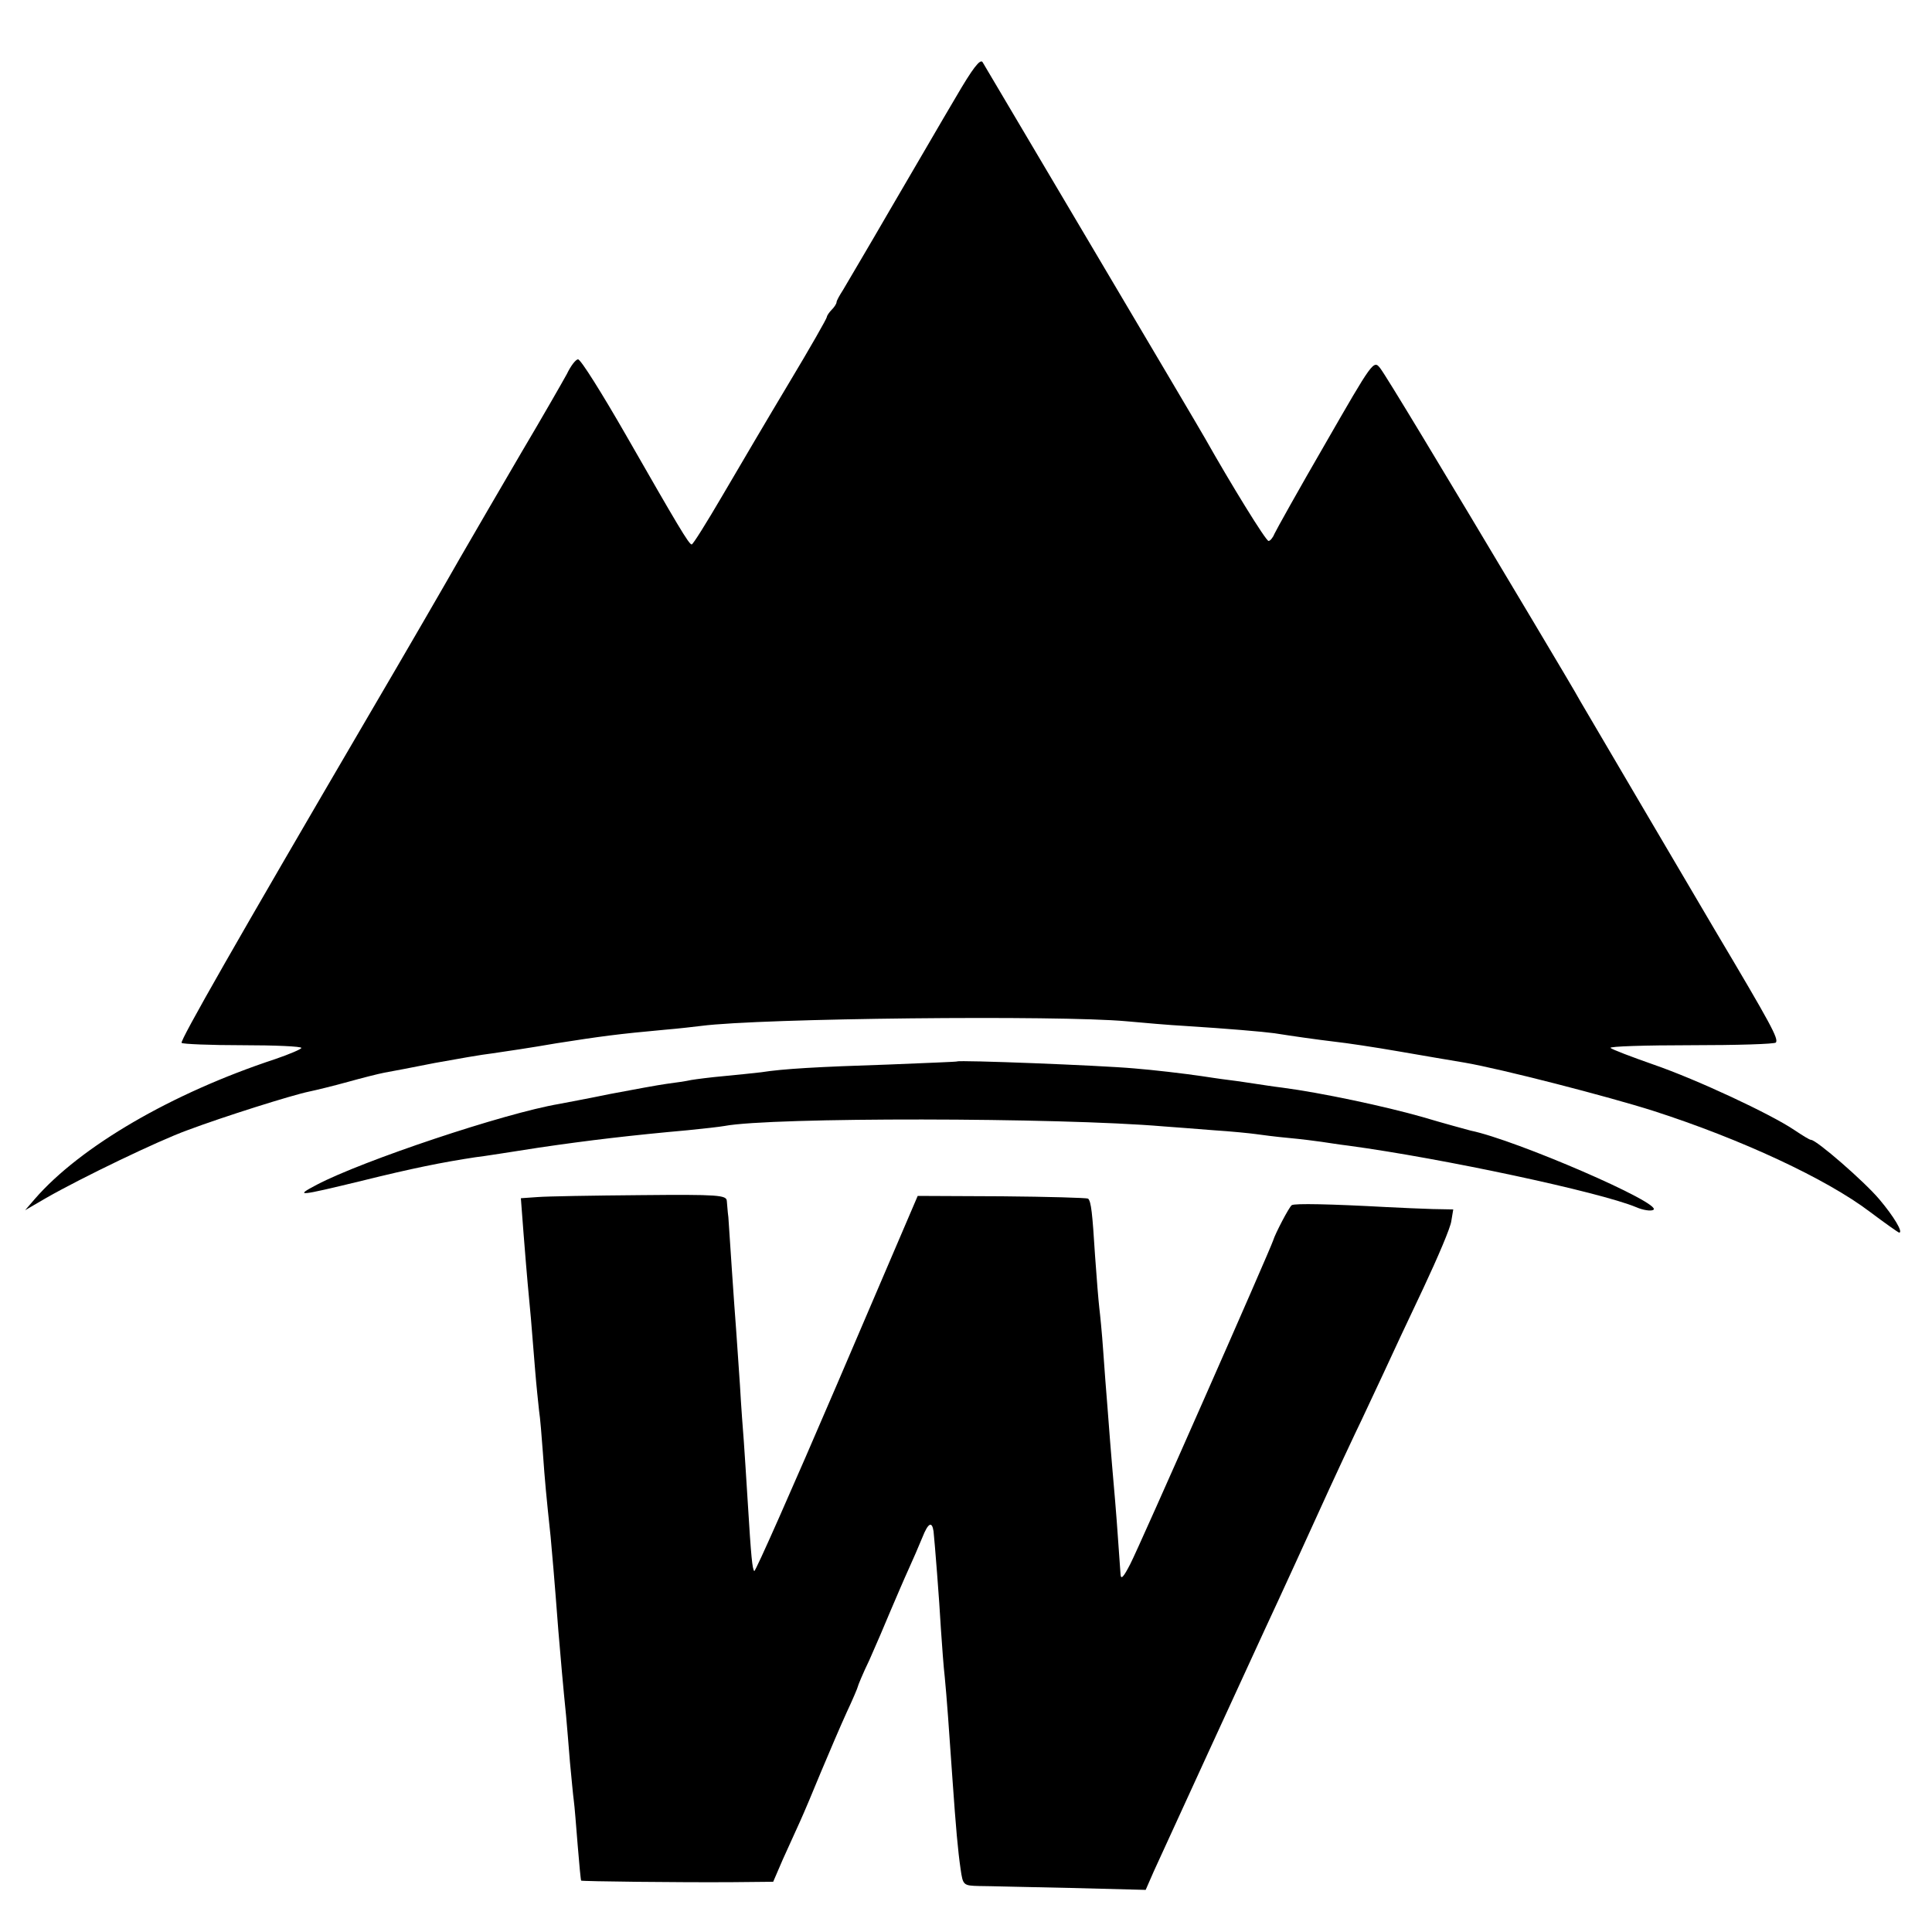
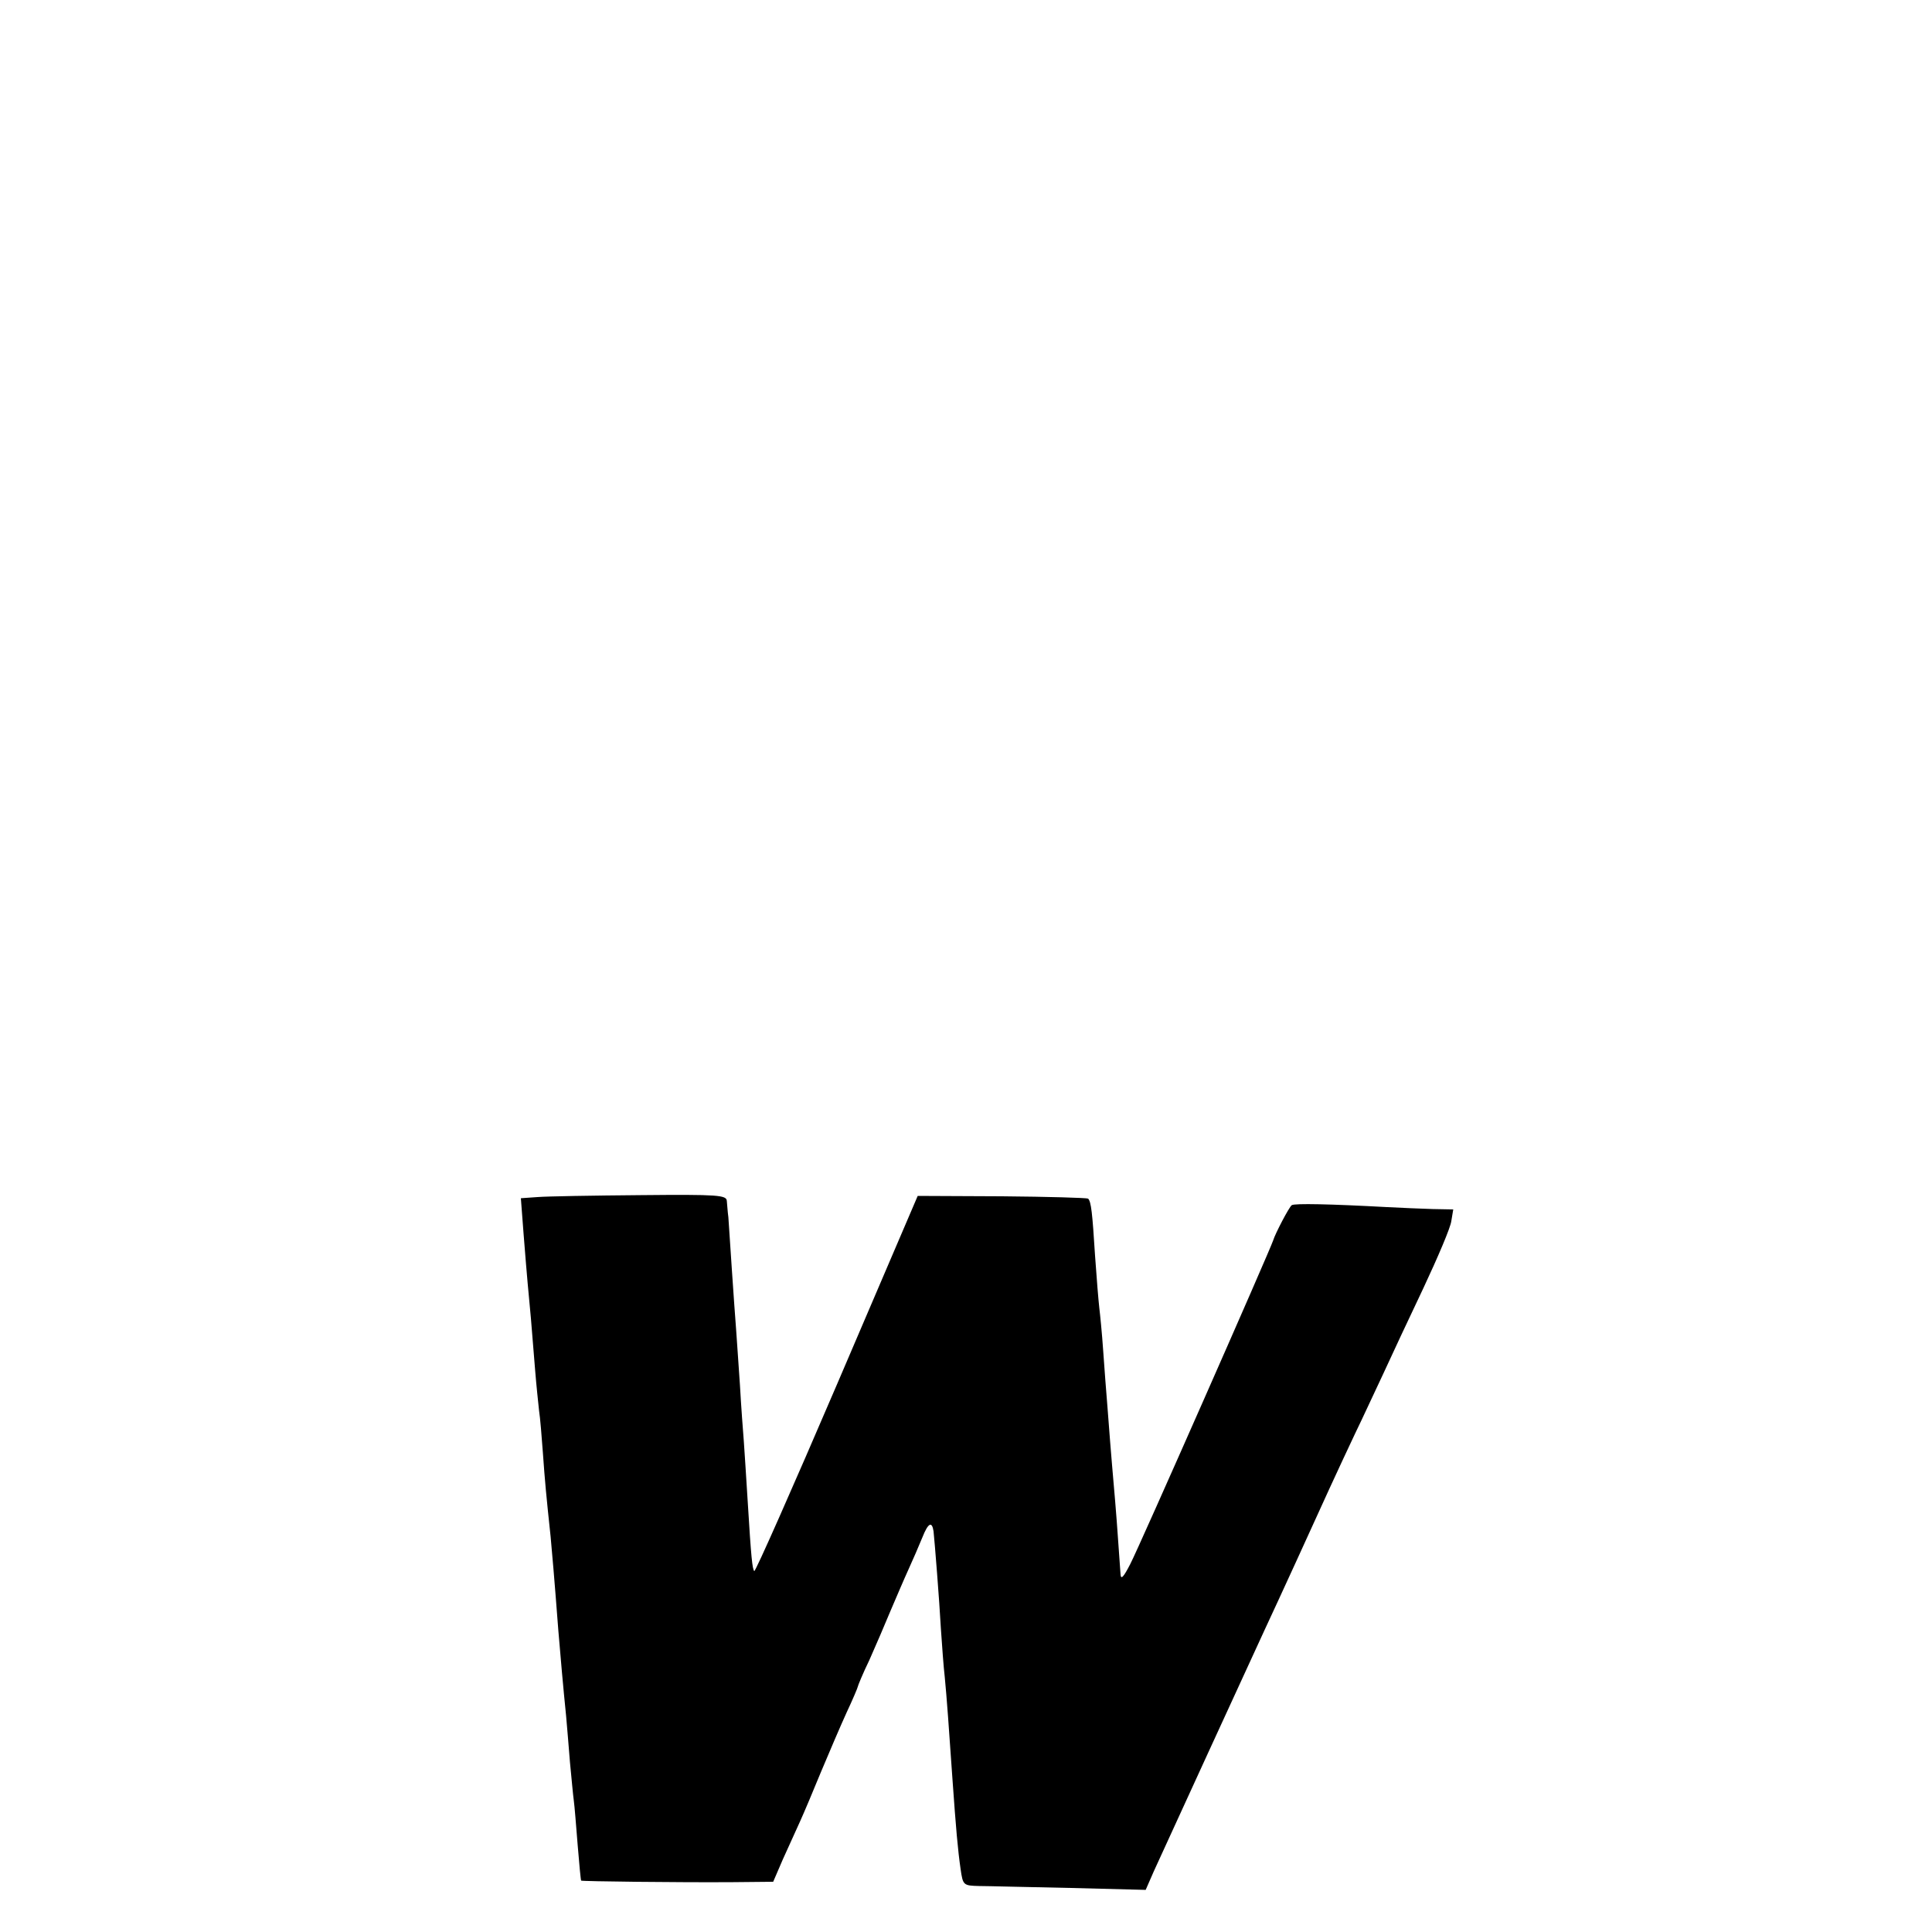
<svg xmlns="http://www.w3.org/2000/svg" version="1.0" width="500pt" height="500pt" viewBox="0 0 500 500" preserveAspectRatio="xMidYMid meet">
  <g transform="translate(0,500) scale(0.1,-0.1)" fill="#000000" stroke="none">
-     <path d="M2474 4749 c-34 -57 -109 -187 -169 -289 -59 -102 -115 -196 -123 -210 -9 -14 -17 -28 -17 -32 0 -4 -6 -13 -12 -19 -7 -7 -13 -16 -13 -19 0 -4 -44 -81 -98 -171 -54 -90 -131 -221 -172 -291 -41 -70 -77 -128 -80 -127 -7 0 -36 49 -170 283 -62 108 -117 196 -124 196 -6 0 -19 -17 -29 -38 -11 -20 -63 -111 -117 -202 -53 -91 -125 -214 -160 -275 -34 -60 -140 -243 -235 -405 -344 -588 -490 -844 -485 -849 3 -3 74 -6 158 -6 83 0 152 -3 152 -7 0 -3 -30 -16 -68 -29 -267 -88 -504 -226 -622 -362 l-25 -29 55 32 c91 52 290 148 365 175 93 35 271 91 315 100 19 4 64 15 100 25 36 10 79 21 95 24 17 3 75 14 130 25 55 10 123 22 150 25 28 4 102 15 165 26 115 18 159 24 280 35 36 3 79 8 95 10 154 20 925 28 1100 12 44 -4 112 -10 150 -12 111 -7 204 -15 233 -19 51 -8 107 -16 157 -22 28 -3 102 -14 165 -25 63 -11 140 -24 170 -29 94 -16 373 -88 489 -125 227 -73 448 -176 560 -261 40 -30 74 -54 76 -54 11 0 -13 41 -52 87 -39 46 -162 153 -176 153 -4 0 -23 12 -44 26 -61 41 -251 130 -364 169 -57 20 -107 39 -111 43 -4 4 90 7 208 7 119 0 218 3 220 7 7 10 -11 44 -159 293 -111 188 -287 488 -347 590 -9 17 -65 111 -124 210 -247 414 -378 631 -394 652 -17 22 -19 19 -142 -195 -69 -119 -128 -225 -132 -234 -4 -10 -11 -18 -15 -18 -7 0 -98 148 -164 265 -13 24 -542 916 -576 974 -6 10 -26 -16 -69 -90z" />
-     <path d="M2477 2253 c-1 -1 -81 -4 -177 -8 -185 -6 -273 -11 -330 -20 -19 -2 -63 -7 -97 -10 -34 -3 -72 -8 -84 -10 -13 -3 -41 -7 -64 -10 -22 -3 -87 -15 -145 -26 -58 -12 -118 -23 -133 -26 -142 -24 -509 -147 -627 -209 -59 -31 -49 -30 116 10 129 32 208 48 294 61 19 2 94 14 165 25 129 19 240 32 385 45 41 4 84 9 95 11 121 23 865 22 1135 -1 25 -2 83 -6 130 -10 47 -3 96 -8 110 -10 14 -2 52 -7 85 -10 33 -3 71 -8 85 -10 14 -2 45 -7 70 -10 244 -33 650 -120 744 -159 18 -8 39 -11 45 -7 25 16 -356 181 -473 205 -11 3 -67 18 -124 35 -98 28 -263 63 -362 76 -25 3 -56 8 -70 10 -14 2 -45 7 -70 10 -25 3 -56 8 -70 10 -48 7 -125 16 -175 20 -89 8 -454 22 -458 18z" />
    <path d="M1391 1902 l-43 -3 7 -92 c10 -127 12 -143 19 -219 3 -38 8 -98 11 -135 3 -38 8 -84 10 -103 3 -19 7 -69 10 -110 5 -72 9 -114 20 -217 4 -44 9 -99 20 -243 5 -61 13 -152 20 -220 2 -25 7 -79 10 -120 4 -41 8 -86 10 -100 2 -14 6 -65 10 -115 4 -50 8 -91 9 -92 2 -2 255 -5 394 -4 l103 1 25 58 c14 31 34 75 44 97 10 22 35 81 55 130 21 50 50 118 66 153 16 34 29 65 29 67 0 2 13 34 30 69 16 36 41 94 55 128 15 35 35 82 46 106 11 24 27 61 36 83 15 38 25 43 29 16 3 -28 15 -178 19 -252 3 -44 7 -100 10 -125 5 -51 11 -134 20 -265 9 -128 14 -184 21 -232 6 -42 7 -43 48 -44 22 0 129 -3 236 -5 l195 -5 21 48 c30 66 249 543 286 623 17 36 54 117 83 180 69 152 109 239 152 330 20 41 52 111 73 155 20 44 67 144 104 222 37 79 70 156 72 173 l5 30 -53 1 c-29 1 -82 3 -118 5 -147 8 -240 10 -247 5 -7 -5 -43 -74 -48 -91 -8 -25 -347 -794 -370 -838 -17 -33 -24 -41 -25 -27 -5 66 -8 119 -14 190 -13 149 -15 180 -20 245 -3 36 -8 101 -11 145 -3 44 -8 94 -10 110 -2 17 -7 77 -11 135 -7 111 -10 140 -18 148 -3 2 -103 5 -223 6 l-218 1 -209 -488 c-115 -268 -211 -485 -214 -483 -5 6 -8 33 -17 181 -4 61 -8 130 -10 155 -2 25 -7 90 -10 145 -4 55 -8 120 -10 145 -2 25 -7 95 -11 155 -4 61 -8 121 -9 135 -2 14 -3 33 -4 42 -1 15 -21 17 -223 15 -123 -1 -243 -3 -267 -5z" />
  </g>
</svg>